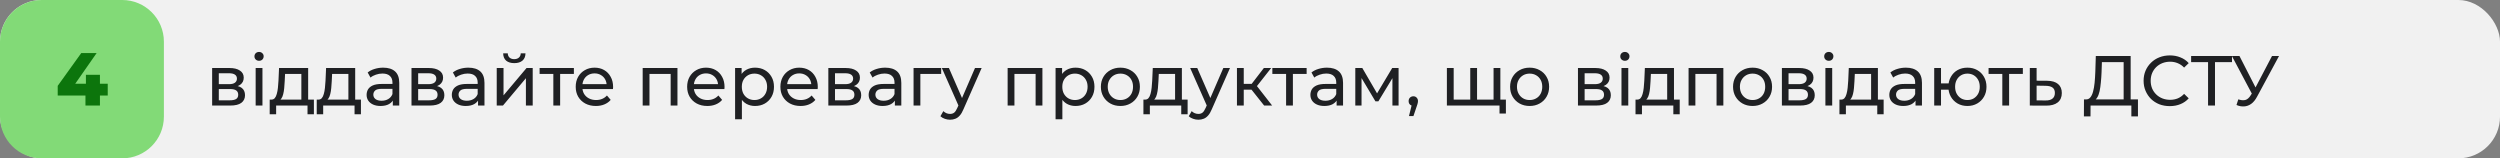
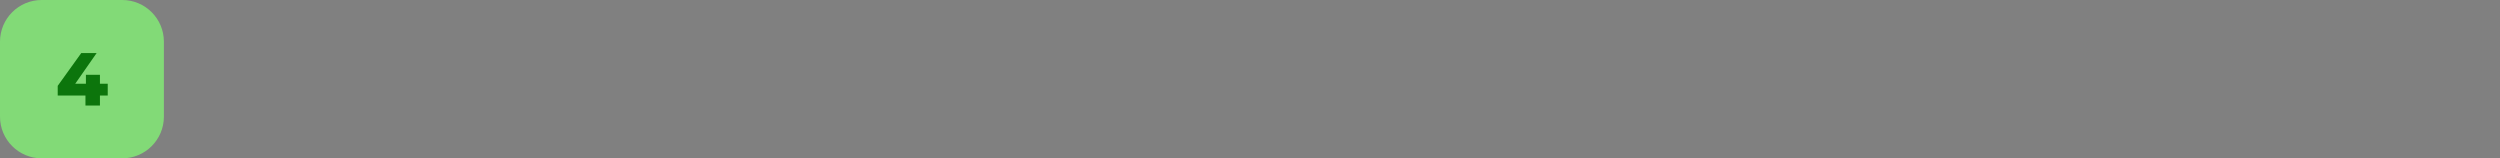
<svg xmlns="http://www.w3.org/2000/svg" width="900" height="57" viewBox="0 0 900 57" fill="none">
  <rect x="0" y="0" width="900" height="57" fill="#808080" stroke="none" />
-   <rect width="900" height="57" rx="15" fill="#F1F1F1" />
  <path d="M0 15C0 6.716 6.716 0 15 0H44C52.284 0 59 6.716 59 15V42C59 50.284 52.284 57 44 57H15C6.716 57 0 50.284 0 42V15Z" fill="#82DA77" />
  <path d="M20.776 34.382V30.899L29.254 19.1H34.789L26.554 30.899L24.016 30.143H38.785V34.382H20.776ZM30.766 38V34.382L30.928 30.143V26.93H35.977V38H30.766Z" fill="#0C750C" />
-   <path d="M76.371 38V24.485H82.644C84.225 24.485 85.466 24.791 86.368 25.403C87.285 25.998 87.745 26.848 87.745 27.953C87.745 29.058 87.311 29.916 86.444 30.529C85.594 31.123 84.463 31.421 83.052 31.421L83.435 30.758C85.05 30.758 86.249 31.055 87.031 31.651C87.812 32.245 88.204 33.121 88.204 34.277C88.204 35.45 87.761 36.368 86.877 37.031C86.01 37.677 84.676 38 82.874 38H76.371ZM78.769 36.113H82.695C83.716 36.113 84.481 35.96 84.99 35.654C85.501 35.331 85.755 34.821 85.755 34.124C85.755 33.41 85.517 32.892 85.041 32.569C84.582 32.228 83.852 32.059 82.849 32.059H78.769V36.113ZM78.769 30.299H82.441C83.376 30.299 84.081 30.129 84.557 29.789C85.05 29.432 85.296 28.939 85.296 28.31C85.296 27.664 85.05 27.18 84.557 26.857C84.081 26.534 83.376 26.372 82.441 26.372H78.769V30.299ZM92.035 38V24.485H94.483V38H92.035ZM93.259 21.884C92.783 21.884 92.384 21.731 92.061 21.425C91.755 21.119 91.602 20.745 91.602 20.303C91.602 19.844 91.755 19.462 92.061 19.155C92.384 18.849 92.783 18.697 93.259 18.697C93.735 18.697 94.126 18.849 94.432 19.155C94.755 19.445 94.917 19.81 94.917 20.252C94.917 20.711 94.764 21.102 94.458 21.425C94.152 21.731 93.752 21.884 93.259 21.884ZM108.488 36.852V26.627H102.623L102.495 29.228C102.461 30.078 102.402 30.902 102.317 31.701C102.249 32.483 102.13 33.206 101.96 33.869C101.807 34.532 101.577 35.076 101.271 35.501C100.965 35.926 100.557 36.19 100.047 36.291L97.625 35.858C98.152 35.875 98.577 35.705 98.9 35.348C99.223 34.974 99.469 34.464 99.639 33.818C99.826 33.172 99.962 32.441 100.047 31.625C100.132 30.792 100.2 29.933 100.251 29.049L100.455 24.485H110.936V36.852H108.488ZM97.089 41.136V35.858H113.001V41.136H110.706V38H99.41V41.136H97.089ZM125.421 36.852V26.627H119.556L119.429 29.228C119.395 30.078 119.335 30.902 119.25 31.701C119.182 32.483 119.063 33.206 118.893 33.869C118.74 34.532 118.511 35.076 118.205 35.501C117.899 35.926 117.491 36.19 116.981 36.291L114.558 35.858C115.085 35.875 115.51 35.705 115.833 35.348C116.156 34.974 116.403 34.464 116.573 33.818C116.76 33.172 116.896 32.441 116.981 31.625C117.066 30.792 117.134 29.933 117.185 29.049L117.389 24.485H127.869V36.852H125.421ZM114.023 41.136V35.858H129.935V41.136H127.64V38H116.343V41.136H114.023ZM141.411 38V35.144L141.284 34.608V29.738C141.284 28.701 140.978 27.902 140.366 27.341C139.771 26.763 138.87 26.474 137.663 26.474C136.864 26.474 136.082 26.61 135.317 26.882C134.552 27.137 133.906 27.485 133.379 27.927L132.359 26.091C133.056 25.53 133.889 25.105 134.858 24.817C135.844 24.511 136.872 24.358 137.943 24.358C139.796 24.358 141.224 24.808 142.227 25.709C143.23 26.61 143.732 27.987 143.732 29.84V38H141.411ZM136.974 38.153C135.971 38.153 135.087 37.983 134.322 37.643C133.574 37.303 132.996 36.836 132.588 36.24C132.18 35.629 131.976 34.94 131.976 34.175C131.976 33.444 132.146 32.781 132.486 32.186C132.843 31.591 133.413 31.115 134.195 30.758C134.994 30.401 136.065 30.223 137.408 30.223H141.692V31.982H137.51C136.286 31.982 135.461 32.186 135.036 32.594C134.611 33.002 134.399 33.495 134.399 34.073C134.399 34.736 134.662 35.272 135.189 35.679C135.716 36.071 136.447 36.266 137.382 36.266C138.3 36.266 139.099 36.062 139.779 35.654C140.476 35.246 140.978 34.651 141.284 33.869L141.768 35.552C141.445 36.351 140.876 36.989 140.06 37.465C139.244 37.923 138.215 38.153 136.974 38.153ZM148.14 38V24.485H154.413C155.994 24.485 157.235 24.791 158.136 25.403C159.054 25.998 159.513 26.848 159.513 27.953C159.513 29.058 159.08 29.916 158.213 30.529C157.363 31.123 156.232 31.421 154.821 31.421L155.204 30.758C156.819 30.758 158.017 31.055 158.799 31.651C159.581 32.245 159.972 33.121 159.972 34.277C159.972 35.45 159.53 36.368 158.646 37.031C157.779 37.677 156.445 38 154.643 38H148.14ZM150.537 36.113H154.464C155.484 36.113 156.249 35.96 156.759 35.654C157.269 35.331 157.524 34.821 157.524 34.124C157.524 33.41 157.286 32.892 156.81 32.569C156.351 32.228 155.62 32.059 154.617 32.059H150.537V36.113ZM150.537 30.299H154.209C155.144 30.299 155.85 30.129 156.326 29.789C156.819 29.432 157.065 28.939 157.065 28.31C157.065 27.664 156.819 27.18 156.326 26.857C155.85 26.534 155.144 26.372 154.209 26.372H150.537V30.299ZM172.091 38V35.144L171.964 34.608V29.738C171.964 28.701 171.658 27.902 171.046 27.341C170.451 26.763 169.55 26.474 168.343 26.474C167.544 26.474 166.762 26.61 165.997 26.882C165.232 27.137 164.586 27.485 164.059 27.927L163.039 26.091C163.736 25.53 164.569 25.105 165.538 24.817C166.524 24.511 167.552 24.358 168.623 24.358C170.476 24.358 171.904 24.808 172.907 25.709C173.91 26.61 174.412 27.987 174.412 29.84V38H172.091ZM167.654 38.153C166.651 38.153 165.767 37.983 165.002 37.643C164.254 37.303 163.676 36.836 163.268 36.24C162.86 35.629 162.656 34.94 162.656 34.175C162.656 33.444 162.826 32.781 163.166 32.186C163.523 31.591 164.093 31.115 164.875 30.758C165.674 30.401 166.745 30.223 168.088 30.223H172.372V31.982H168.19C166.966 31.982 166.141 32.186 165.716 32.594C165.291 33.002 165.079 33.495 165.079 34.073C165.079 34.736 165.342 35.272 165.869 35.679C166.396 36.071 167.127 36.266 168.062 36.266C168.98 36.266 169.779 36.062 170.459 35.654C171.156 35.246 171.658 34.651 171.964 33.869L172.448 35.552C172.125 36.351 171.556 36.989 170.74 37.465C169.924 37.923 168.895 38.153 167.654 38.153ZM178.82 38V24.485H181.268V34.328L189.555 24.485H191.774V38H189.326V28.157L181.064 38H178.82ZM185.144 22.726C183.903 22.726 182.925 22.428 182.211 21.833C181.514 21.221 181.157 20.346 181.14 19.206H182.798C182.815 19.852 183.027 20.363 183.435 20.736C183.86 21.11 184.421 21.297 185.118 21.297C185.815 21.297 186.376 21.11 186.801 20.736C187.226 20.363 187.447 19.852 187.464 19.206H189.173C189.156 20.346 188.79 21.221 188.076 21.833C187.362 22.428 186.385 22.726 185.144 22.726ZM199.203 38V25.989L199.815 26.627H194.256V24.485H206.598V26.627H201.064L201.651 25.989V38H199.203ZM214.521 38.153C213.076 38.153 211.801 37.855 210.696 37.261C209.608 36.666 208.758 35.849 208.146 34.812C207.551 33.776 207.254 32.586 207.254 31.242C207.254 29.899 207.543 28.709 208.121 27.672C208.716 26.636 209.523 25.828 210.543 25.25C211.58 24.655 212.745 24.358 214.037 24.358C215.346 24.358 216.502 24.646 217.505 25.224C218.508 25.802 219.29 26.619 219.851 27.672C220.429 28.709 220.718 29.925 220.718 31.319C220.718 31.421 220.709 31.54 220.692 31.676C220.692 31.812 220.684 31.939 220.667 32.059H209.166V30.299H219.392L218.397 30.911C218.414 30.044 218.236 29.27 217.862 28.59C217.488 27.91 216.969 27.384 216.306 27.009C215.66 26.619 214.904 26.423 214.037 26.423C213.187 26.423 212.43 26.619 211.767 27.009C211.104 27.384 210.586 27.919 210.212 28.616C209.838 29.296 209.651 30.078 209.651 30.962V31.37C209.651 32.271 209.855 33.078 210.263 33.792C210.688 34.489 211.274 35.033 212.022 35.425C212.77 35.816 213.629 36.011 214.598 36.011C215.397 36.011 216.119 35.875 216.765 35.603C217.428 35.331 218.006 34.923 218.499 34.379L219.851 35.96C219.239 36.674 218.474 37.218 217.556 37.592C216.655 37.966 215.643 38.153 214.521 38.153ZM231.364 38V24.485H243.884V38H241.436V26.015L242.023 26.627H233.225L233.812 26.015V38H231.364ZM254.639 38.153C253.194 38.153 251.919 37.855 250.814 37.261C249.726 36.666 248.876 35.849 248.264 34.812C247.669 33.776 247.372 32.586 247.372 31.242C247.372 29.899 247.661 28.709 248.239 27.672C248.834 26.636 249.641 25.828 250.661 25.25C251.698 24.655 252.863 24.358 254.155 24.358C255.464 24.358 256.62 24.646 257.623 25.224C258.626 25.802 259.408 26.619 259.969 27.672C260.547 28.709 260.836 29.925 260.836 31.319C260.836 31.421 260.827 31.54 260.81 31.676C260.81 31.812 260.802 31.939 260.785 32.059H249.284V30.299H259.51L258.515 30.911C258.532 30.044 258.354 29.27 257.98 28.59C257.606 27.91 257.087 27.384 256.424 27.009C255.778 26.619 255.022 26.423 254.155 26.423C253.305 26.423 252.548 26.619 251.885 27.009C251.222 27.384 250.704 27.919 250.33 28.616C249.956 29.296 249.769 30.078 249.769 30.962V31.37C249.769 32.271 249.973 33.078 250.381 33.792C250.806 34.489 251.392 35.033 252.14 35.425C252.888 35.816 253.747 36.011 254.716 36.011C255.515 36.011 256.237 35.875 256.883 35.603C257.546 35.331 258.124 34.923 258.617 34.379L259.969 35.96C259.357 36.674 258.592 37.218 257.674 37.592C256.773 37.966 255.761 38.153 254.639 38.153ZM271.799 38.153C270.677 38.153 269.648 37.898 268.713 37.388C267.795 36.861 267.056 36.087 266.495 35.068C265.951 34.047 265.679 32.773 265.679 31.242C265.679 29.712 265.942 28.438 266.469 27.418C267.013 26.398 267.744 25.633 268.662 25.122C269.597 24.613 270.643 24.358 271.799 24.358C273.125 24.358 274.298 24.646 275.318 25.224C276.338 25.802 277.145 26.61 277.74 27.647C278.335 28.667 278.633 29.866 278.633 31.242C278.633 32.62 278.335 33.827 277.74 34.864C277.145 35.901 276.338 36.708 275.318 37.286C274.298 37.864 273.125 38.153 271.799 38.153ZM264.633 42.947V24.485H266.979V28.131L266.826 31.268L267.081 34.404V42.947H264.633ZM271.595 36.011C272.462 36.011 273.235 35.816 273.915 35.425C274.612 35.033 275.156 34.481 275.547 33.767C275.955 33.036 276.159 32.194 276.159 31.242C276.159 30.273 275.955 29.441 275.547 28.744C275.156 28.029 274.612 27.477 273.915 27.086C273.235 26.695 272.462 26.5 271.595 26.5C270.745 26.5 269.971 26.695 269.274 27.086C268.594 27.477 268.05 28.029 267.642 28.744C267.251 29.441 267.056 30.273 267.056 31.242C267.056 32.194 267.251 33.036 267.642 33.767C268.05 34.481 268.594 35.033 269.274 35.425C269.971 35.816 270.745 36.011 271.595 36.011ZM288.207 38.153C286.762 38.153 285.487 37.855 284.382 37.261C283.294 36.666 282.444 35.849 281.832 34.812C281.237 33.776 280.94 32.586 280.94 31.242C280.94 29.899 281.229 28.709 281.807 27.672C282.402 26.636 283.209 25.828 284.229 25.25C285.266 24.655 286.431 24.358 287.723 24.358C289.032 24.358 290.188 24.646 291.191 25.224C292.194 25.802 292.976 26.619 293.537 27.672C294.115 28.709 294.404 29.925 294.404 31.319C294.404 31.421 294.395 31.54 294.378 31.676C294.378 31.812 294.37 31.939 294.353 32.059H282.852V30.299H293.078L292.083 30.911C292.1 30.044 291.922 29.27 291.548 28.59C291.174 27.91 290.655 27.384 289.992 27.009C289.346 26.619 288.59 26.423 287.723 26.423C286.873 26.423 286.116 26.619 285.453 27.009C284.79 27.384 284.272 27.919 283.898 28.616C283.524 29.296 283.337 30.078 283.337 30.962V31.37C283.337 32.271 283.541 33.078 283.949 33.792C284.374 34.489 284.96 35.033 285.708 35.425C286.456 35.816 287.315 36.011 288.284 36.011C289.083 36.011 289.805 35.875 290.451 35.603C291.114 35.331 291.692 34.923 292.185 34.379L293.537 35.96C292.925 36.674 292.16 37.218 291.242 37.592C290.341 37.966 289.329 38.153 288.207 38.153ZM298.202 38V24.485H304.475C306.056 24.485 307.297 24.791 308.198 25.403C309.116 25.998 309.575 26.848 309.575 27.953C309.575 29.058 309.141 29.916 308.274 30.529C307.424 31.123 306.294 31.421 304.883 31.421L305.265 30.758C306.88 30.758 308.079 31.055 308.861 31.651C309.643 32.245 310.034 33.121 310.034 34.277C310.034 35.45 309.592 36.368 308.708 37.031C307.841 37.677 306.506 38 304.704 38H298.202ZM300.599 36.113H304.526C305.546 36.113 306.311 35.96 306.821 35.654C307.331 35.331 307.586 34.821 307.586 34.124C307.586 33.41 307.348 32.892 306.872 32.569C306.413 32.228 305.682 32.059 304.679 32.059H300.599V36.113ZM300.599 30.299H304.271C305.206 30.299 305.911 30.129 306.387 29.789C306.88 29.432 307.127 28.939 307.127 28.31C307.127 27.664 306.88 27.18 306.387 26.857C305.911 26.534 305.206 26.372 304.271 26.372H300.599V30.299ZM322.153 38V35.144L322.025 34.608V29.738C322.025 28.701 321.719 27.902 321.107 27.341C320.512 26.763 319.611 26.474 318.404 26.474C317.605 26.474 316.823 26.61 316.058 26.882C315.293 27.137 314.647 27.485 314.12 27.927L313.1 26.091C313.797 25.53 314.63 25.105 315.599 24.817C316.585 24.511 317.614 24.358 318.685 24.358C320.538 24.358 321.966 24.808 322.969 25.709C323.972 26.61 324.473 27.987 324.473 29.84V38H322.153ZM317.716 38.153C316.713 38.153 315.829 37.983 315.064 37.643C314.316 37.303 313.738 36.836 313.33 36.24C312.922 35.629 312.718 34.94 312.718 34.175C312.718 33.444 312.888 32.781 313.228 32.186C313.585 31.591 314.154 31.115 314.936 30.758C315.735 30.401 316.806 30.223 318.149 30.223H322.433V31.982H318.251C317.027 31.982 316.203 32.186 315.778 32.594C315.353 33.002 315.14 33.495 315.14 34.073C315.14 34.736 315.404 35.272 315.931 35.679C316.458 36.071 317.189 36.266 318.124 36.266C319.042 36.266 319.841 36.062 320.521 35.654C321.218 35.246 321.719 34.651 322.025 33.869L322.51 35.552C322.187 36.351 321.617 36.989 320.801 37.465C319.985 37.923 318.957 38.153 317.716 38.153ZM328.881 38V24.485H338.826V26.627H330.743L331.329 26.066V38H328.881ZM342.021 43.1C341.375 43.1 340.746 42.989 340.134 42.769C339.522 42.565 338.995 42.258 338.553 41.85L339.598 40.014C339.938 40.337 340.312 40.584 340.72 40.754C341.128 40.924 341.562 41.009 342.021 41.009C342.616 41.009 343.109 40.856 343.5 40.55C343.891 40.244 344.256 39.7 344.596 38.918L345.438 37.056L345.693 36.751L350.997 24.485H353.394L346.84 39.352C346.449 40.303 346.007 41.051 345.514 41.596C345.038 42.139 344.511 42.522 343.933 42.743C343.355 42.981 342.718 43.1 342.021 43.1ZM345.234 38.434L339.063 24.485H341.613L346.866 36.521L345.234 38.434ZM362.748 38V24.485H375.269V38H372.821V26.015L373.407 26.627H364.61L365.196 26.015V38H362.748ZM387.171 38.153C386.049 38.153 385.021 37.898 384.086 37.388C383.168 36.861 382.428 36.087 381.867 35.068C381.323 34.047 381.051 32.773 381.051 31.242C381.051 29.712 381.315 28.438 381.842 27.418C382.386 26.398 383.117 25.633 384.035 25.122C384.97 24.613 386.015 24.358 387.171 24.358C388.497 24.358 389.67 24.646 390.69 25.224C391.71 25.802 392.518 26.61 393.113 27.647C393.708 28.667 394.005 29.866 394.005 31.242C394.005 32.62 393.708 33.827 393.113 34.864C392.518 35.901 391.71 36.708 390.69 37.286C389.67 37.864 388.497 38.153 387.171 38.153ZM380.006 42.947V24.485H382.352V28.131L382.199 31.268L382.454 34.404V42.947H380.006ZM386.967 36.011C387.834 36.011 388.608 35.816 389.288 35.425C389.985 35.033 390.529 34.481 390.92 33.767C391.328 33.036 391.532 32.194 391.532 31.242C391.532 30.273 391.328 29.441 390.92 28.744C390.529 28.029 389.985 27.477 389.288 27.086C388.608 26.695 387.834 26.5 386.967 26.5C386.117 26.5 385.344 26.695 384.647 27.086C383.967 27.477 383.423 28.029 383.015 28.744C382.624 29.441 382.428 30.273 382.428 31.242C382.428 32.194 382.624 33.036 383.015 33.767C383.423 34.481 383.967 35.033 384.647 35.425C385.344 35.816 386.117 36.011 386.967 36.011ZM403.35 38.153C401.99 38.153 400.783 37.855 399.729 37.261C398.675 36.666 397.842 35.849 397.23 34.812C396.618 33.758 396.312 32.569 396.312 31.242C396.312 29.899 396.618 28.709 397.23 27.672C397.842 26.636 398.675 25.828 399.729 25.25C400.783 24.655 401.99 24.358 403.35 24.358C404.693 24.358 405.892 24.655 406.946 25.25C408.017 25.828 408.85 26.636 409.445 27.672C410.057 28.692 410.363 29.883 410.363 31.242C410.363 32.586 410.057 33.776 409.445 34.812C408.85 35.849 408.017 36.666 406.946 37.261C405.892 37.855 404.693 38.153 403.35 38.153ZM403.35 36.011C404.217 36.011 404.991 35.816 405.671 35.425C406.368 35.033 406.912 34.481 407.303 33.767C407.694 33.036 407.889 32.194 407.889 31.242C407.889 30.273 407.694 29.441 407.303 28.744C406.912 28.029 406.368 27.477 405.671 27.086C404.991 26.695 404.217 26.5 403.35 26.5C402.483 26.5 401.71 26.695 401.03 27.086C400.35 27.477 399.806 28.029 399.398 28.744C398.99 29.441 398.786 30.273 398.786 31.242C398.786 32.194 398.99 33.036 399.398 33.767C399.806 34.481 400.35 35.033 401.03 35.425C401.71 35.816 402.483 36.011 403.35 36.011ZM423.029 36.852V26.627H417.164L417.037 29.228C417.003 30.078 416.943 30.902 416.858 31.701C416.79 32.483 416.671 33.206 416.501 33.869C416.348 34.532 416.119 35.076 415.813 35.501C415.507 35.926 415.099 36.19 414.589 36.291L412.166 35.858C412.693 35.875 413.118 35.705 413.441 35.348C413.764 34.974 414.011 34.464 414.181 33.818C414.368 33.172 414.504 32.441 414.589 31.625C414.674 30.792 414.742 29.933 414.793 29.049L414.997 24.485H425.477V36.852H423.029ZM411.631 41.136V35.858H427.543V41.136H425.248V38H413.951V41.136H411.631ZM431.42 43.1C430.774 43.1 430.145 42.989 429.533 42.769C428.921 42.565 428.394 42.258 427.952 41.85L428.998 40.014C429.338 40.337 429.712 40.584 430.12 40.754C430.528 40.924 430.961 41.009 431.42 41.009C432.015 41.009 432.508 40.856 432.899 40.55C433.29 40.244 433.656 39.7 433.996 38.918L434.837 37.056L435.092 36.751L440.396 24.485H442.793L436.24 39.352C435.849 40.303 435.407 41.051 434.914 41.596C434.438 42.139 433.911 42.522 433.333 42.743C432.755 42.981 432.117 43.1 431.42 43.1ZM434.633 38.434L428.462 24.485H431.012L436.265 36.521L434.633 38.434ZM455.092 38L449.864 31.421L451.879 30.197L457.973 38H455.092ZM445.3 38V24.485H447.748V38H445.3ZM447.008 32.288V30.197H451.471V32.288H447.008ZM452.083 31.523L449.813 31.217L454.99 24.485H457.616L452.083 31.523ZM462.993 38V25.989L463.605 26.627H458.046V24.485H470.388V26.627H464.855L465.441 25.989V38H462.993ZM481.179 38V35.144L481.052 34.608V29.738C481.052 28.701 480.746 27.902 480.134 27.341C479.539 26.763 478.638 26.474 477.431 26.474C476.632 26.474 475.85 26.61 475.085 26.882C474.32 27.137 473.674 27.485 473.147 27.927L472.127 26.091C472.824 25.53 473.657 25.105 474.626 24.817C475.612 24.511 476.64 24.358 477.711 24.358C479.564 24.358 480.992 24.808 481.995 25.709C482.998 26.61 483.5 27.987 483.5 29.84V38H481.179ZM476.742 38.153C475.739 38.153 474.855 37.983 474.09 37.643C473.342 37.303 472.764 36.836 472.356 36.24C471.948 35.629 471.744 34.94 471.744 34.175C471.744 33.444 471.914 32.781 472.254 32.186C472.611 31.591 473.181 31.115 473.963 30.758C474.762 30.401 475.833 30.223 477.176 30.223H481.46V31.982H477.278C476.054 31.982 475.229 32.186 474.804 32.594C474.379 33.002 474.167 33.495 474.167 34.073C474.167 34.736 474.43 35.272 474.957 35.679C475.484 36.071 476.215 36.266 477.15 36.266C478.068 36.266 478.867 36.062 479.547 35.654C480.244 35.246 480.746 34.651 481.052 33.869L481.536 35.552C481.213 36.351 480.644 36.989 479.828 37.465C479.012 37.923 477.983 38.153 476.742 38.153ZM487.908 38V24.485H490.432L496.246 34.481H495.226L501.193 24.485H503.488V38H501.27V27.239L501.678 27.468L496.221 36.47H495.15L489.667 27.29L490.152 27.188V38H487.908ZM507.233 41.774L508.508 36.623L508.839 38.102C508.346 38.102 507.93 37.949 507.59 37.643C507.267 37.337 507.105 36.92 507.105 36.394C507.105 35.883 507.267 35.467 507.59 35.144C507.93 34.821 508.338 34.66 508.814 34.66C509.307 34.66 509.706 34.83 510.012 35.169C510.318 35.492 510.471 35.901 510.471 36.394C510.471 36.563 510.454 36.733 510.42 36.904C510.403 37.056 510.361 37.243 510.293 37.465C510.242 37.669 510.157 37.923 510.038 38.23L508.839 41.774H507.233ZM529.854 35.858L529.293 36.495V24.485H531.741V36.495L531.129 35.858H538.269L537.683 36.495V24.485H540.131V38H520.878V24.485H523.326V36.495L522.74 35.858H529.854ZM539.825 40.882V37.362L540.411 38H537.555V35.858H542.12V40.882H539.825ZM550.673 38.153C549.313 38.153 548.106 37.855 547.052 37.261C545.998 36.666 545.165 35.849 544.553 34.812C543.941 33.758 543.635 32.569 543.635 31.242C543.635 29.899 543.941 28.709 544.553 27.672C545.165 26.636 545.998 25.828 547.052 25.25C548.106 24.655 549.313 24.358 550.673 24.358C552.016 24.358 553.214 24.655 554.268 25.25C555.339 25.828 556.172 26.636 556.767 27.672C557.379 28.692 557.685 29.883 557.685 31.242C557.685 32.586 557.379 33.776 556.767 34.812C556.172 35.849 555.339 36.666 554.268 37.261C553.214 37.855 552.016 38.153 550.673 38.153ZM550.673 36.011C551.54 36.011 552.313 35.816 552.993 35.425C553.69 35.033 554.234 34.481 554.625 33.767C555.016 33.036 555.212 32.194 555.212 31.242C555.212 30.273 555.016 29.441 554.625 28.744C554.234 28.029 553.69 27.477 552.993 27.086C552.313 26.695 551.54 26.5 550.673 26.5C549.806 26.5 549.032 26.695 548.352 27.086C547.672 27.477 547.128 28.029 546.72 28.744C546.312 29.441 546.108 30.273 546.108 31.242C546.108 32.194 546.312 33.036 546.72 33.767C547.128 34.481 547.672 35.033 548.352 35.425C549.032 35.816 549.806 36.011 550.673 36.011ZM568.068 38V24.485H574.341C575.922 24.485 577.163 24.791 578.064 25.403C578.982 25.998 579.441 26.848 579.441 27.953C579.441 29.058 579.008 29.916 578.141 30.529C577.291 31.123 576.16 31.421 574.749 31.421L575.132 30.758C576.747 30.758 577.945 31.055 578.727 31.651C579.509 32.245 579.9 33.121 579.9 34.277C579.9 35.45 579.458 36.368 578.574 37.031C577.707 37.677 576.373 38 574.571 38H568.068ZM570.465 36.113H574.392C575.412 36.113 576.177 35.96 576.687 35.654C577.197 35.331 577.452 34.821 577.452 34.124C577.452 33.41 577.214 32.892 576.738 32.569C576.279 32.228 575.548 32.059 574.545 32.059H570.465V36.113ZM570.465 30.299H574.137C575.072 30.299 575.778 30.129 576.254 29.789C576.747 29.432 576.993 28.939 576.993 28.31C576.993 27.664 576.747 27.18 576.254 26.857C575.778 26.534 575.072 26.372 574.137 26.372H570.465V30.299ZM583.732 38V24.485H586.18V38H583.732ZM584.956 21.884C584.48 21.884 584.08 21.731 583.757 21.425C583.451 21.119 583.298 20.745 583.298 20.303C583.298 19.844 583.451 19.462 583.757 19.155C584.08 18.849 584.48 18.697 584.956 18.697C585.432 18.697 585.823 18.849 586.129 19.155C586.452 19.445 586.613 19.81 586.613 20.252C586.613 20.711 586.46 21.102 586.154 21.425C585.848 21.731 585.449 21.884 584.956 21.884ZM600.185 36.852V26.627H594.32L594.192 29.228C594.158 30.078 594.099 30.902 594.014 31.701C593.946 32.483 593.827 33.206 593.657 33.869C593.504 34.532 593.274 35.076 592.968 35.501C592.662 35.926 592.254 36.19 591.744 36.291L589.322 35.858C589.849 35.875 590.274 35.705 590.597 35.348C590.92 34.974 591.166 34.464 591.336 33.818C591.523 33.172 591.659 32.441 591.744 31.625C591.829 30.792 591.897 29.933 591.948 29.049L592.152 24.485H602.633V36.852H600.185ZM588.786 41.136V35.858H604.698V41.136H602.403V38H591.107V41.136H588.786ZM607.887 38V24.485H620.408V38H617.96V26.015L618.546 26.627H609.749L610.335 26.015V38H607.887ZM630.933 38.153C629.573 38.153 628.366 37.855 627.312 37.261C626.258 36.666 625.425 35.849 624.813 34.812C624.201 33.758 623.895 32.569 623.895 31.242C623.895 29.899 624.201 28.709 624.813 27.672C625.425 26.636 626.258 25.828 627.312 25.25C628.366 24.655 629.573 24.358 630.933 24.358C632.276 24.358 633.474 24.655 634.528 25.25C635.599 25.828 636.432 26.636 637.027 27.672C637.639 28.692 637.945 29.883 637.945 31.242C637.945 32.586 637.639 33.776 637.027 34.812C636.432 35.849 635.599 36.666 634.528 37.261C633.474 37.855 632.276 38.153 630.933 38.153ZM630.933 36.011C631.8 36.011 632.573 35.816 633.253 35.425C633.95 35.033 634.494 34.481 634.885 33.767C635.276 33.036 635.472 32.194 635.472 31.242C635.472 30.273 635.276 29.441 634.885 28.744C634.494 28.029 633.95 27.477 633.253 27.086C632.573 26.695 631.8 26.5 630.933 26.5C630.066 26.5 629.292 26.695 628.612 27.086C627.932 27.477 627.388 28.029 626.98 28.744C626.572 29.441 626.368 30.273 626.368 31.242C626.368 32.194 626.572 33.036 626.98 33.767C627.388 34.481 627.932 35.033 628.612 35.425C629.292 35.816 630.066 36.011 630.933 36.011ZM641.48 38V24.485H647.753C649.334 24.485 650.575 24.791 651.476 25.403C652.394 25.998 652.853 26.848 652.853 27.953C652.853 29.058 652.42 29.916 651.553 30.529C650.703 31.123 649.572 31.421 648.161 31.421L648.544 30.758C650.159 30.758 651.357 31.055 652.139 31.651C652.921 32.245 653.312 33.121 653.312 34.277C653.312 35.45 652.87 36.368 651.986 37.031C651.119 37.677 649.785 38 647.983 38H641.48ZM643.877 36.113H647.804C648.824 36.113 649.589 35.96 650.099 35.654C650.609 35.331 650.864 34.821 650.864 34.124C650.864 33.41 650.626 32.892 650.15 32.569C649.691 32.228 648.96 32.059 647.957 32.059H643.877V36.113ZM643.877 30.299H647.549C648.484 30.299 649.19 30.129 649.666 29.789C650.159 29.432 650.405 28.939 650.405 28.31C650.405 27.664 650.159 27.18 649.666 26.857C649.19 26.534 648.484 26.372 647.549 26.372H643.877V30.299ZM657.144 38V24.485H659.592V38H657.144ZM658.368 21.884C657.892 21.884 657.492 21.731 657.169 21.425C656.863 21.119 656.71 20.745 656.71 20.303C656.71 19.844 656.863 19.462 657.169 19.155C657.492 18.849 657.892 18.697 658.368 18.697C658.844 18.697 659.235 18.849 659.541 19.155C659.864 19.445 660.025 19.81 660.025 20.252C660.025 20.711 659.872 21.102 659.566 21.425C659.26 21.731 658.861 21.884 658.368 21.884ZM673.597 36.852V26.627H667.732L667.604 29.228C667.57 30.078 667.511 30.902 667.426 31.701C667.358 32.483 667.239 33.206 667.069 33.869C666.916 34.532 666.686 35.076 666.38 35.501C666.074 35.926 665.666 36.19 665.156 36.291L662.734 35.858C663.261 35.875 663.686 35.705 664.009 35.348C664.332 34.974 664.578 34.464 664.748 33.818C664.935 33.172 665.071 32.441 665.156 31.625C665.241 30.792 665.309 29.933 665.36 29.049L665.564 24.485H676.045V36.852H673.597ZM662.198 41.136V35.858H678.11V41.136H675.815V38H664.519V41.136H662.198ZM689.587 38V35.144L689.459 34.608V29.738C689.459 28.701 689.153 27.902 688.541 27.341C687.946 26.763 687.045 26.474 685.838 26.474C685.039 26.474 684.257 26.61 683.492 26.882C682.727 27.137 682.081 27.485 681.554 27.927L680.534 26.091C681.231 25.53 682.064 25.105 683.033 24.817C684.019 24.511 685.048 24.358 686.119 24.358C687.972 24.358 689.4 24.808 690.403 25.709C691.406 26.61 691.907 27.987 691.907 29.84V38H689.587ZM685.15 38.153C684.147 38.153 683.263 37.983 682.498 37.643C681.75 37.303 681.172 36.836 680.764 36.24C680.356 35.629 680.152 34.94 680.152 34.175C680.152 33.444 680.322 32.781 680.662 32.186C681.019 31.591 681.588 31.115 682.37 30.758C683.169 30.401 684.24 30.223 685.583 30.223H689.867V31.982H685.685C684.461 31.982 683.637 32.186 683.212 32.594C682.787 33.002 682.574 33.495 682.574 34.073C682.574 34.736 682.838 35.272 683.365 35.679C683.892 36.071 684.623 36.266 685.558 36.266C686.476 36.266 687.275 36.062 687.955 35.654C688.652 35.246 689.153 34.651 689.459 33.869L689.944 35.552C689.621 36.351 689.051 36.989 688.235 37.465C687.419 37.923 686.391 38.153 685.15 38.153ZM696.315 38V24.485H698.763V30.018H702.843V32.288H698.763V38H696.315ZM708.275 38.153C706.949 38.153 705.767 37.855 704.73 37.261C703.71 36.666 702.903 35.849 702.308 34.812C701.713 33.758 701.415 32.569 701.415 31.242C701.415 29.899 701.713 28.709 702.308 27.672C702.903 26.619 703.71 25.802 704.73 25.224C705.767 24.646 706.949 24.358 708.275 24.358C709.584 24.358 710.757 24.646 711.794 25.224C712.831 25.802 713.647 26.619 714.242 27.672C714.837 28.709 715.134 29.899 715.134 31.242C715.134 32.586 714.837 33.776 714.242 34.812C713.647 35.849 712.831 36.666 711.794 37.261C710.757 37.855 709.584 38.153 708.275 38.153ZM708.275 36.011C709.125 36.011 709.881 35.816 710.544 35.425C711.207 35.017 711.734 34.464 712.125 33.767C712.516 33.053 712.712 32.212 712.712 31.242C712.712 30.273 712.516 29.441 712.125 28.744C711.734 28.029 711.207 27.477 710.544 27.086C709.881 26.695 709.125 26.5 708.275 26.5C707.442 26.5 706.685 26.695 706.005 27.086C705.342 27.477 704.815 28.029 704.424 28.744C704.033 29.441 703.838 30.273 703.838 31.242C703.838 32.212 704.033 33.053 704.424 33.767C704.815 34.464 705.342 35.017 706.005 35.425C706.685 35.816 707.442 36.011 708.275 36.011ZM720.832 38V25.989L721.444 26.627H715.885V24.485H728.227V26.627H722.694L723.28 25.989V38H720.832ZM736.978 29.075C738.695 29.092 740.004 29.483 740.905 30.248C741.806 31.013 742.256 32.093 742.256 33.486C742.256 34.949 741.763 36.079 740.777 36.878C739.791 37.66 738.397 38.042 736.595 38.026L730.73 38V24.485H733.178V29.049L736.978 29.075ZM736.391 36.164C737.496 36.181 738.329 35.96 738.89 35.501C739.468 35.042 739.757 34.362 739.757 33.461C739.757 32.577 739.477 31.931 738.916 31.523C738.355 31.115 737.513 30.902 736.391 30.886L733.178 30.834V36.139L736.391 36.164ZM764.512 36.801V22.369H756.683L756.556 26.117C756.505 27.375 756.42 28.582 756.301 29.738C756.199 30.894 756.046 31.939 755.842 32.874C755.638 33.792 755.349 34.549 754.975 35.144C754.618 35.739 754.159 36.105 753.598 36.24L750.844 35.782C751.507 35.833 752.051 35.611 752.476 35.118C752.918 34.608 753.258 33.903 753.496 33.002C753.751 32.084 753.938 31.021 754.057 29.814C754.176 28.59 754.261 27.282 754.312 25.887L754.49 20.15H767.036V36.801H764.512ZM750.206 41.901L750.232 35.782H769.663V41.901H767.291V38H752.603L752.578 41.901H750.206ZM781.13 38.204C779.77 38.204 778.512 37.983 777.356 37.541C776.217 37.082 775.223 36.444 774.373 35.629C773.54 34.795 772.885 33.827 772.409 32.721C771.933 31.616 771.695 30.401 771.695 29.075C771.695 27.749 771.933 26.534 772.409 25.428C772.885 24.323 773.548 23.363 774.398 22.547C775.248 21.714 776.243 21.076 777.382 20.634C778.538 20.175 779.796 19.946 781.156 19.946C782.533 19.946 783.799 20.184 784.955 20.66C786.128 21.119 787.123 21.808 787.939 22.726L786.281 24.332C785.601 23.618 784.836 23.091 783.986 22.751C783.136 22.394 782.227 22.215 781.258 22.215C780.255 22.215 779.32 22.386 778.453 22.726C777.603 23.066 776.863 23.541 776.234 24.154C775.605 24.765 775.112 25.497 774.755 26.346C774.415 27.18 774.245 28.089 774.245 29.075C774.245 30.061 774.415 30.979 774.755 31.829C775.112 32.662 775.605 33.385 776.234 33.996C776.863 34.608 777.603 35.084 778.453 35.425C779.32 35.764 780.255 35.934 781.258 35.934C782.227 35.934 783.136 35.764 783.986 35.425C784.836 35.068 785.601 34.523 786.281 33.792L787.939 35.399C787.123 36.317 786.128 37.014 784.955 37.49C783.799 37.966 782.524 38.204 781.13 38.204ZM794.899 38V21.706L795.537 22.369H788.805V20.15H803.518V22.369H796.786L797.398 21.706V38H794.899ZM805.794 35.756C806.678 36.079 807.494 36.164 808.242 36.011C808.99 35.841 809.662 35.272 810.257 34.303L811.124 32.925L811.379 32.645L817.932 20.15H820.457L812.526 34.838C811.931 35.96 811.234 36.81 810.435 37.388C809.653 37.949 808.803 38.255 807.885 38.306C806.984 38.374 806.066 38.204 805.131 37.796L805.794 35.756ZM811.302 34.914L803.474 20.15H806.202L812.705 32.874L811.302 34.914Z" fill="#1F2023" />
</svg>